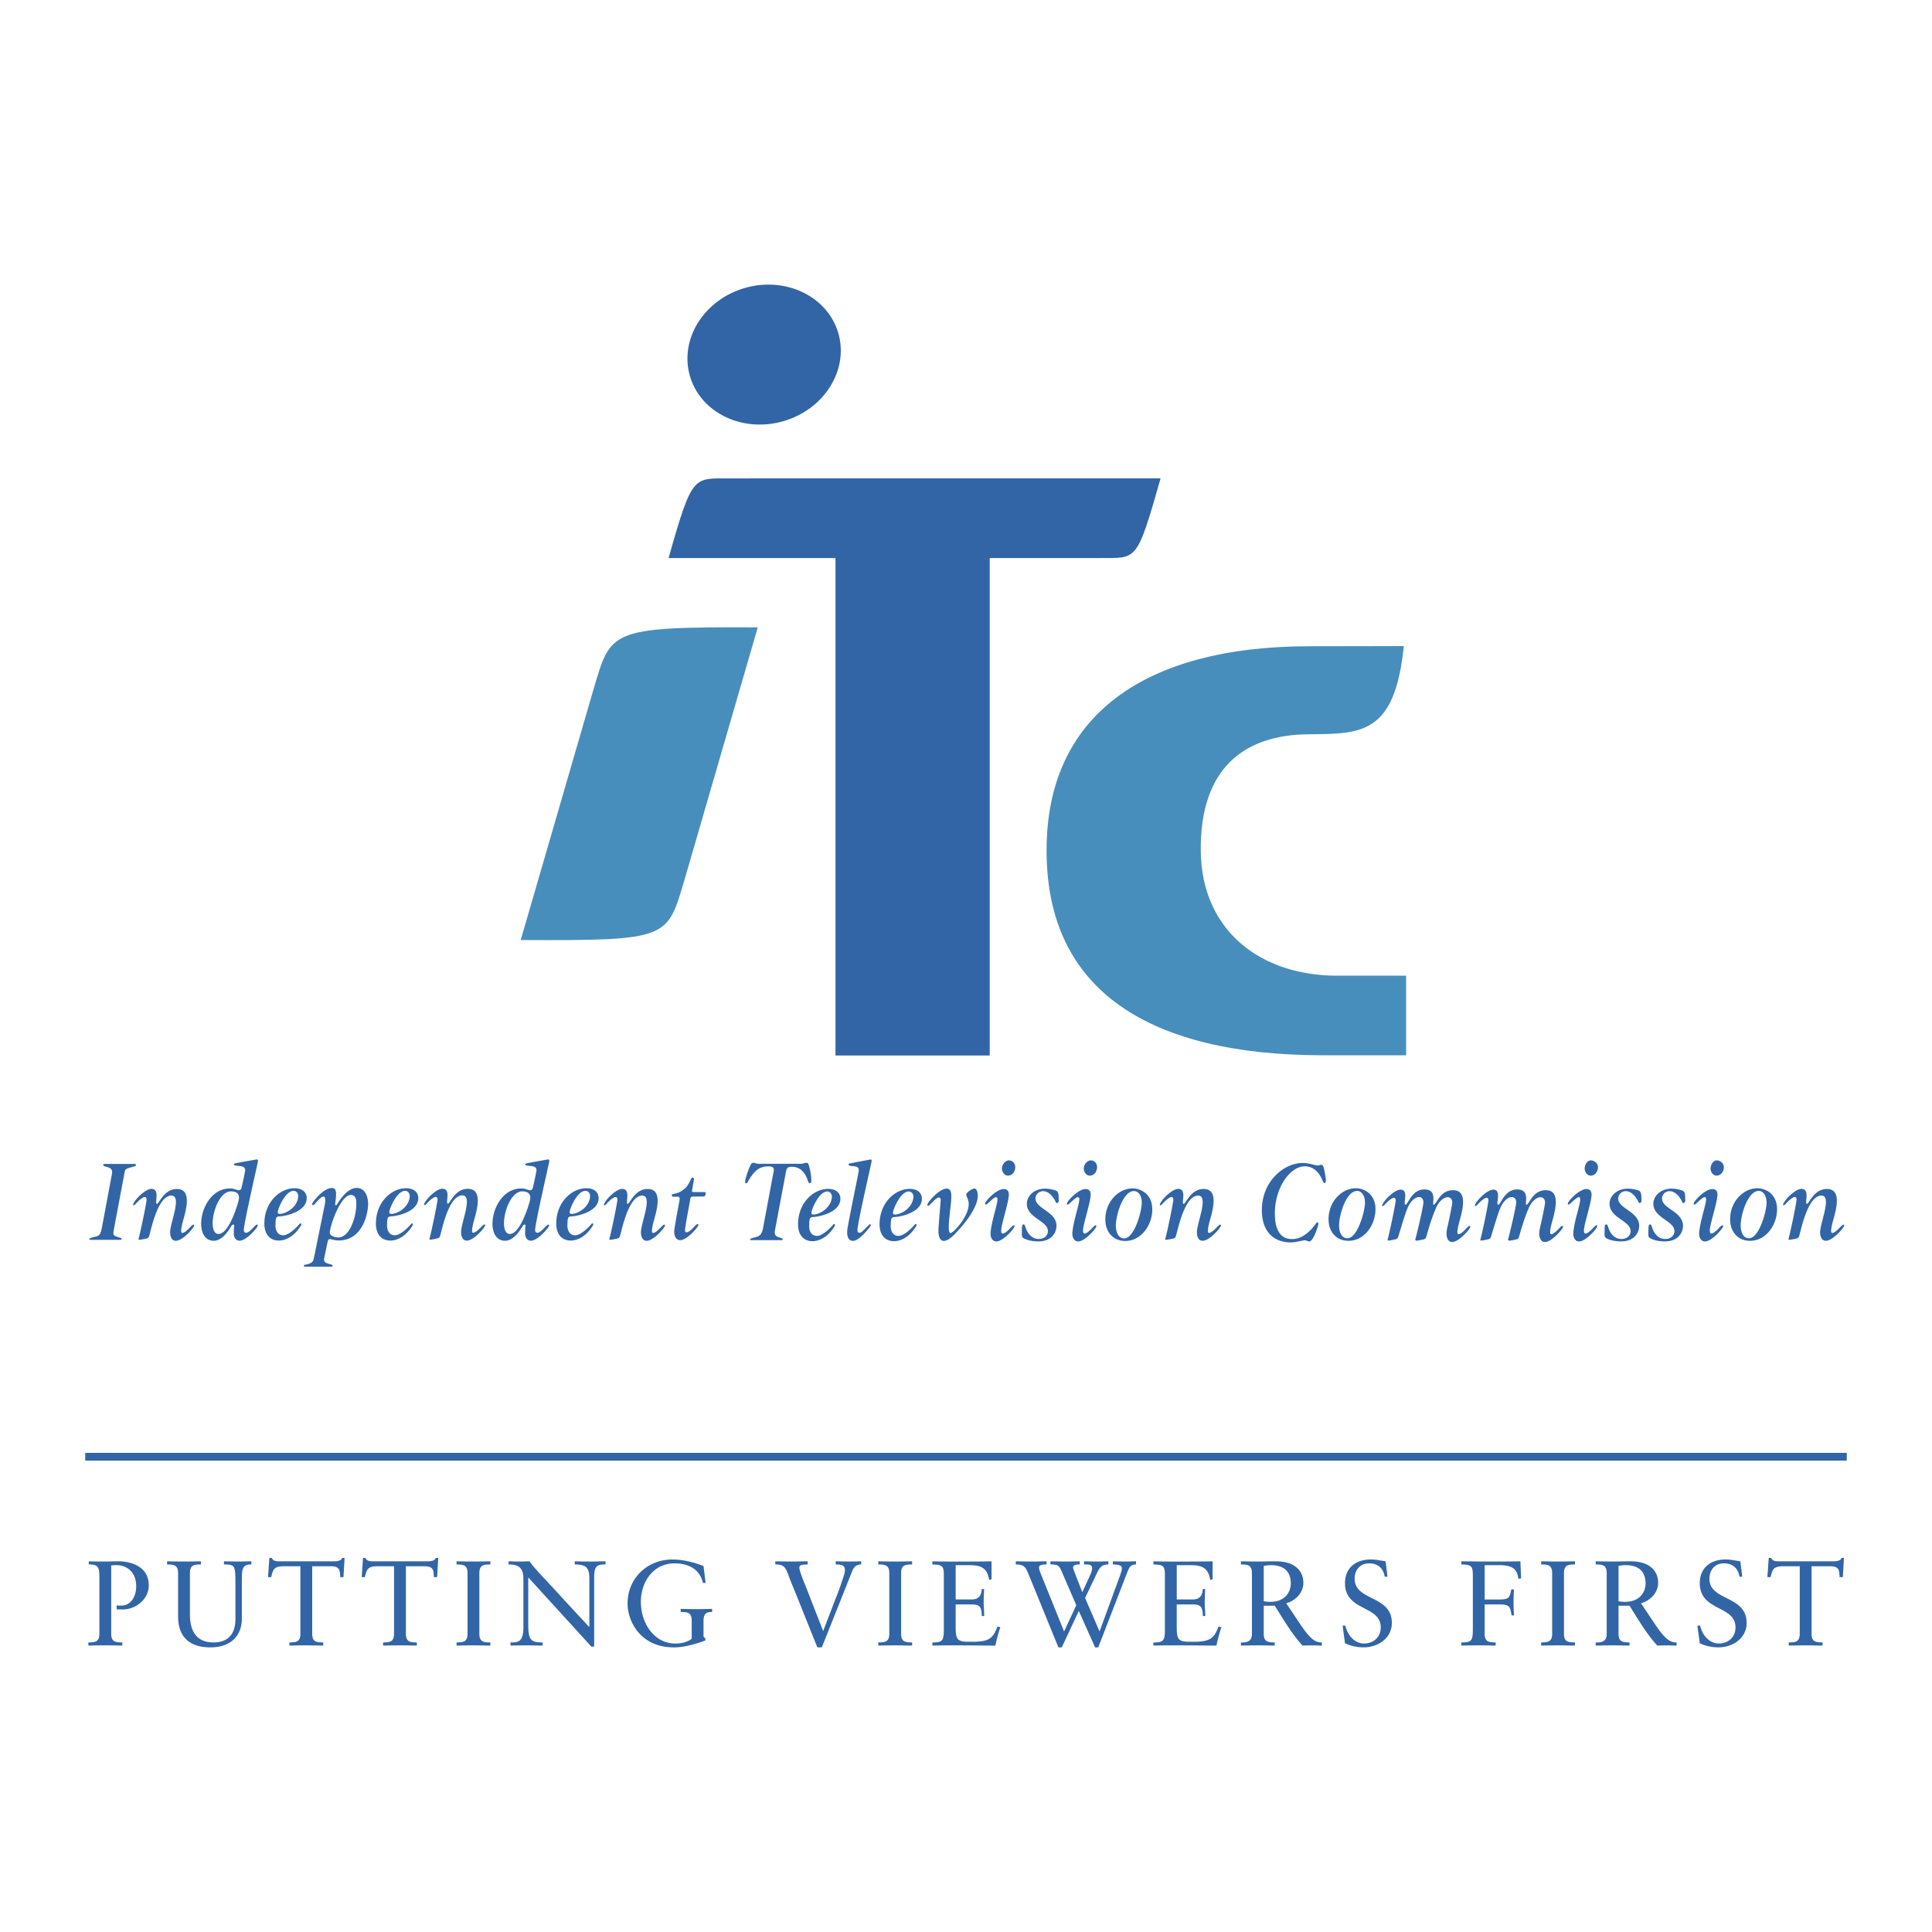
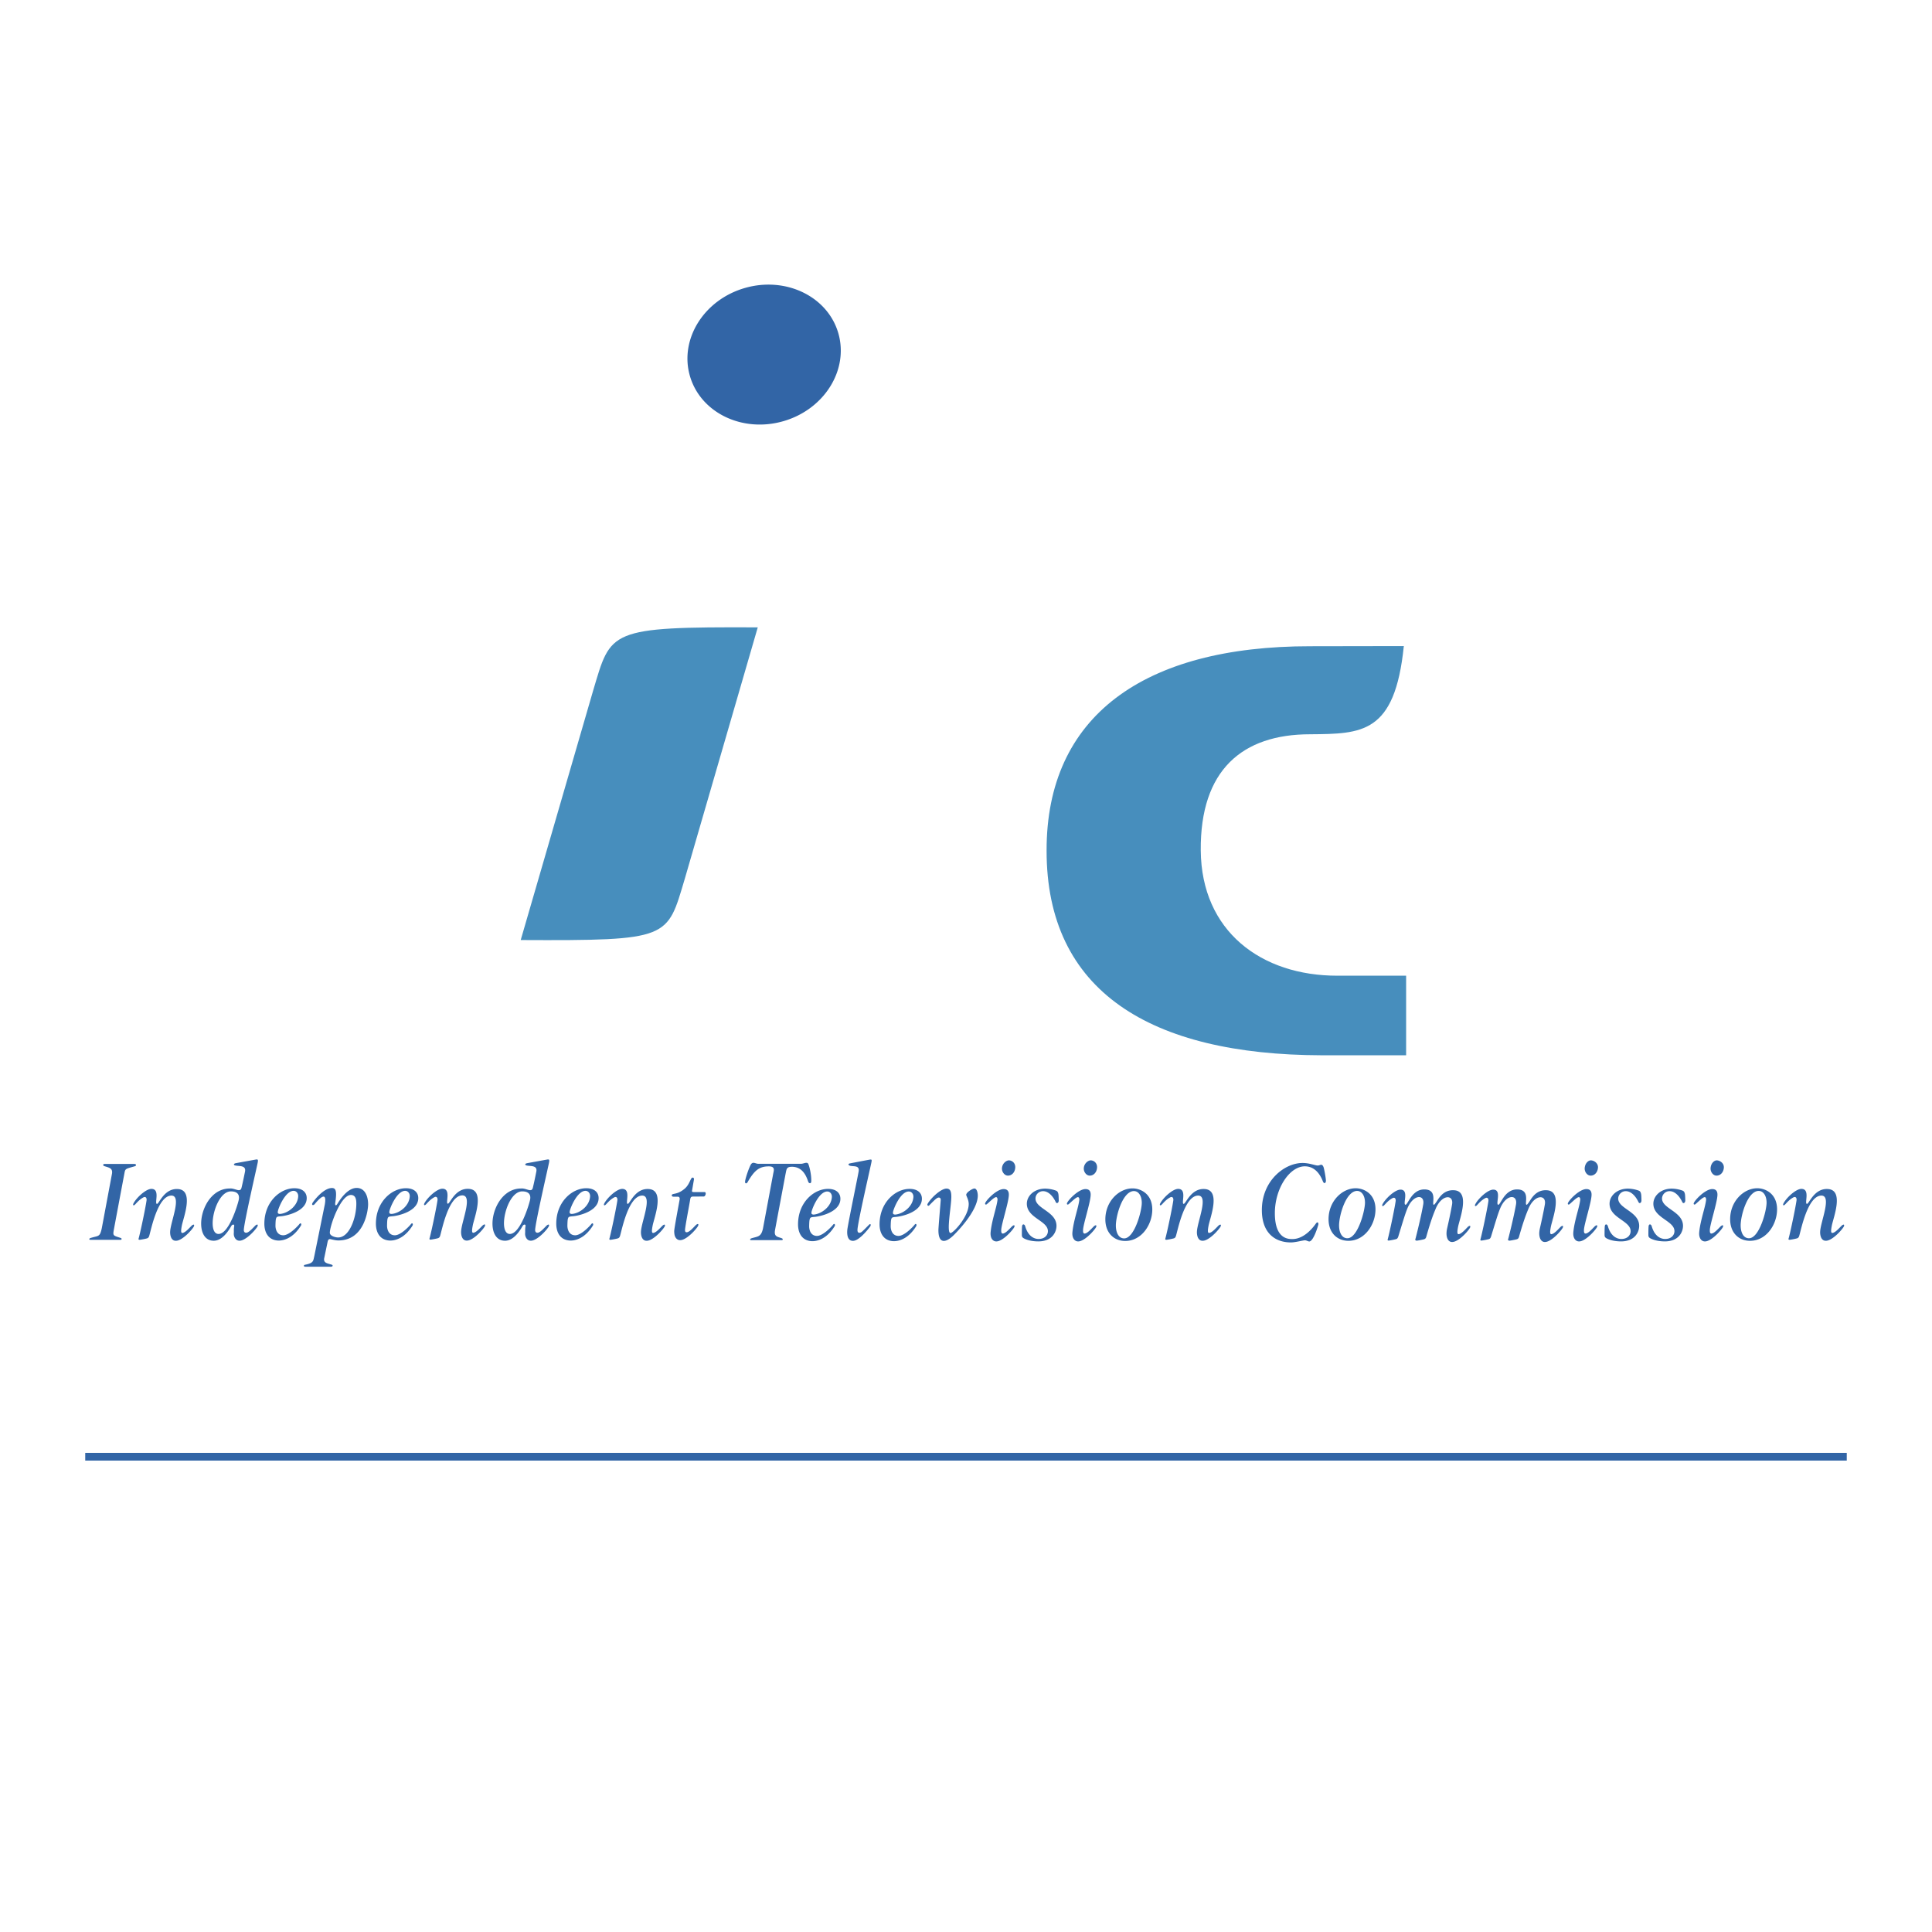
<svg xmlns="http://www.w3.org/2000/svg" width="2500" height="2500" viewBox="0 0 192.756 192.756">
  <g fill-rule="evenodd" clip-rule="evenodd">
    <path fill="#fff" d="M0 0h192.756v192.756H0V0z" />
-     <path d="M98.744 55.676h10.994c3.674-.038 3.65.541 6.053-7.95l-42.94.003c-3.674.036-3.747-.545-6.148 7.947h16.654v49.63h15.387v-49.63z" fill="#3265a6" />
    <path d="M140.059 64.46l-9.318.016c-16.68-.016-26.342 7.012-26.322 20.376-.02 14.077 10.373 20.388 27.434 20.433h8.436v-7.939h-6.85c-7.613.01-13.574-4.443-13.639-12.496-.068-8.016 4.133-11.592 10.91-11.592 5.183-.043 8.456-.043 9.349-8.798zM51.951 93.788c14.948.07 14.587-.145 16.369-6.107l7.282-25.089c-14.95-.067-14.63.306-16.412 6.266l-7.239 24.93z" fill="#478ebd" />
    <path d="M78.135 42.027c-4.093 1.17-8.258-.861-9.308-4.535-1.047-3.672 1.418-7.598 5.511-8.766 4.09-1.167 8.258.866 9.307 4.536 1.047 3.672-1.42 7.598-5.51 8.765zM10.436 116.127c-.181 0-.178.164-.047.209.447.162.897.174.779.791l-1.014 5.422c-.2.889-.3.711-1.121.967-.146.045-.182.18-.01.18h3.016c.125 0 .117-.146.015-.18-.755-.252-.81-.205-.695-.828.133-.732 1.055-5.629 1.055-5.629.088-.463.079-.428 1.042-.703.15-.043.179-.229-.073-.229h-2.947zM33.729 123.463c-.248 0-.822-.146-.822-.471 0-.697 1.077-3.77 2.101-3.77.534 0 .543.584.543.891 0 1.272-.639 3.35-1.822 3.35l.034.297c2.625 0 2.964-3.074 2.964-3.59 0-.926-.377-1.65-1.14-1.65-.962 0-1.733 1.277-1.95 1.629-.078.129-.238.195-.186-.156.186-1.236.035-1.486-.377-1.463-.815.047-1.688 1.178-1.857 1.428-.193.281.027.357.185.17.847-1.016 1.178-.975 1.007.029l-1.049 5.158c-.122.506-.056.697-.951.877-.128.025-.116.188.028.188h2.586c.185 0 .233-.15.057-.207-.412-.133-.84-.154-.729-.666.014-.057.35-1.678.35-1.678.058-.156.116-.234.301-.191.289.064.493.119.762.123l-.035-.298zM39.073 121.115c-.207 0-.246-.094-.229-.229.047-.354.75-2.08 1.583-2.076.277.002.471.26.454.555-.058.979-1.054 1.69-1.808 1.75l.105.23c.448-.037 2.553-.445 2.553-1.809 0-.582-.432-.986-1.233-.986-1.399 0-2.981 1.332-2.994 3.516-.005.844.355 1.613 1.297 1.699.508.047 1.522-.143 2.358-1.492.078-.127-.008-.346-.171-.129-.09.119-.973 1.1-1.594 1.1-.65 0-.786-.643-.778-.979.006-.248.014-.512.042-.635.058-.248.12-.25.519-.285l-.104-.23zM57.066 121.115c-.207 0-.246-.094-.229-.229.047-.354.75-2.08 1.583-2.076.279.002.471.26.454.555-.057.979-1.054 1.69-1.808 1.75l.105.23c.448-.037 2.553-.445 2.553-1.809 0-.582-.432-.986-1.232-.986-1.4 0-2.98 1.332-2.994 3.516-.006.844.355 1.613 1.297 1.699.507.047 1.522-.143 2.358-1.492.08-.127-.008-.346-.171-.129-.09.119-.974 1.1-1.594 1.1-.648 0-.786-.643-.779-.979.005-.248.015-.512.043-.635.058-.248.119-.25.52-.285l-.106-.23zM27.943 121.115c-.207 0-.246-.094-.227-.229.046-.354.75-2.08 1.582-2.076.277.002.471.26.453.555-.057.979-1.054 1.69-1.808 1.75l.105.23c.448-.037 2.553-.445 2.553-1.809 0-.582-.432-.986-1.233-.986-1.398 0-2.979 1.332-2.993 3.516-.007.844.354 1.613 1.297 1.699.506.047 1.521-.143 2.356-1.492.08-.127-.008-.346-.171-.129-.09.119-.974 1.1-1.595 1.1-.646 0-.785-.643-.778-.979.005-.248.015-.512.043-.635.058-.248.12-.25.52-.285l-.104-.23zM81.189 121.178c-.207 0-.247-.092-.228-.229.046-.355.75-2.078 1.581-2.074.279 0 .472.258.454.553-.057.978-1.054 1.689-1.807 1.75l.104.23c.449-.037 2.554-.445 2.554-1.809 0-.582-.431-.984-1.233-.984-1.399 0-2.98 1.332-2.993 3.514-.007.842.354 1.613 1.297 1.699.507.045 1.522-.143 2.356-1.492.079-.127-.008-.348-.171-.129-.089.119-.973 1.1-1.592 1.1-.65 0-.788-.645-.78-.979.004-.248.014-.51.043-.635.057-.248.118-.25.518-.285l-.103-.23zM89.322 121.178c-.207 0-.246-.092-.229-.229.047-.355.75-2.078 1.583-2.074.277 0 .472.258.454.553-.057.978-1.056 1.689-1.808 1.75l.104.23c.449-.037 2.553-.445 2.553-1.809 0-.582-.43-.984-1.232-.984-1.398 0-2.979 1.332-2.993 3.514-.005.842.354 1.613 1.299 1.699.506.045 1.521-.143 2.356-1.492.078-.127-.009-.348-.172-.129-.088.119-.972 1.1-1.593 1.1-.648 0-.786-.645-.779-.979.005-.248.015-.51.043-.635.057-.248.12-.25.518-.285l-.104-.23zM94.435 118.586c-.568 0-1.566.951-1.887 1.518-.077.141.05.266.163.154.216-.217.572-.592.772-.717.211-.129.387-.047.372.201-.009.162-.229 2.717-.229 2.994 0 1.428.763 1.25 1.526.496.211-.209 2.403-2.383 2.403-3.957 0-.176-.061-.697-.342-.697-.182 0-.812.379-.812.629 0 .125.248.486.248.918 0 1.268-1.545 2.898-1.812 2.898-.441 0 .077-2.682.077-3.615 0-.476-.08-.822-.479-.822zM84.552 122.576c-.022.133-.174 1.225.55 1.225.65.002 1.651-1.342 1.693-1.398.133-.17.081-.383-.1-.203-.133.135-.602.619-.735.717-.133.096-.411.172-.411-.193 0-.666 1.364-6.559 1.402-6.807.03-.193.035-.254-.171-.221-.289.049-1.806.342-1.995.379-.201.041-.159.199.065.242.386.076.93-.051.813.58-.16.888-.92 4.535-1.111 5.679zM78.385 117.074s-.926 4.912-1.059 5.645c-.126.695.26.66.69.83.102.041.11.182-.015.182h-3.045c-.173 0-.136-.135.009-.182.658-.205.964-.129 1.154-.969l1.016-5.439c.058-.334.257-.771-.43-.771-.942 0-1.435.381-2.122 1.582-.075.133-.248.174-.248-.037 0-.297.458-1.623.63-1.803.209-.221.411 0 .707 0h4.238c.287 0 .625-.24.739.027.105.244.311 1.031.291 1.719-.007.23-.172.227-.267.113-.096-.113-.343-1.562-1.659-1.562-.544-.001-.537.228-.629.665zM68.345 122.713c-.009.242.137.279.329.184.214-.107.461-.371.717-.637.172-.174.336-.197.272.008-.063.209-.972 1.281-1.642 1.443-.434.105-.665-.217-.724-.523a2.113 2.113 0 0 1-.031-.355c0-.287.514-2.965.542-3.168.032-.219-.097-.271-.171-.271h-.444c-.104 0-.171-.055-.171-.127 0-.26.516-.002 1.303-.684.497-.43.568-1.094.772-1.094.143 0 .15.129.135.215l-.171.994c-.028.16-.064.234.164.234h1.065c.219 0 .102.445-.08.445l-1.047.002c-.249 0-.275.113-.31.338-.069.451-.493 2.625-.508 2.996zM99.895 122.844c-.002-.029-.002-.072-.002-.111 0-.551.76-2.814.76-3.537 0-.154-.012-.562-.518-.562-.725 0-1.852 1.209-1.852 1.453 0 .061.029.092.1.092.104 0 .76-.74.998-.74.123 0 .148.178.141.266-.078.734-.574 2.057-.686 3.215-.016.158-.008.289.014.398.057.307.281.623.715.52.67-.162 1.58-1.236 1.645-1.443.062-.207-.102-.184-.273-.008-.256.264-.502.527-.719.635-.191.095-.31.066-.323-.178zM100.682 115.77c-.275-.016-.688.301-.715.783-.021.359.242.719.564.738.393.023.732-.307.76-.799.025-.418-.268-.701-.609-.722zM15.106 118.615c-.557 0-1.536.918-1.804 1.48-.063.135.009.248.183.07.214-.223.43-.486.821-.701.223-.121.353.055.314.314-.127.871-.639 3.268-.79 3.793-.026.09.003.135.132.121.105-.008.609-.102.713-.141.104-.037.164-.086.218-.266.188-.625.834-3.918 2.163-4 1.137-.07-.022 2.564-.08 3.58-.021.404.115 1.055.737.906.67-.164 1.579-1.236 1.643-1.443.064-.205-.101-.184-.271-.006-.257.264-.505.527-.718.633-.288.147-.367.045-.221-.695.161-.801 1.226-3.502-.373-3.627-1.428-.109-1.918 1.561-2.132 1.477-.237-.096.36-1.495-.535-1.495zM62.078 118.615c-.556 0-1.533.918-1.803 1.48-.064.135.009.248.182.07.215-.223.429-.486.823-.701.223-.121.352.055.313.314-.128.871-.638 3.268-.789 3.793-.026.09.003.135.132.121.105-.008.609-.102.712-.141.105-.037.165-.086.219-.266.187-.625.833-3.918 2.163-4 1.137-.07-.023 2.564-.08 3.58-.022.404.114 1.055.736.906.67-.164 1.579-1.236 1.644-1.443.063-.205-.101-.184-.271-.006-.259.264-.505.527-.721.633-.288.145-.368.043-.22-.697.159-.801 1.226-3.502-.374-3.627-1.428-.109-1.917 1.561-2.132 1.477-.236-.094.362-1.493-.534-1.493zM44.135 118.598c-.556 0-1.536.918-1.804 1.48-.064.135.01.248.182.07.214-.223.429-.486.822-.701.222-.121.353.055.313.314-.128.871-.639 3.27-.792 3.793-.025.088.005.133.133.123.105-.01.61-.105.715-.143.103-.037.163-.086.218-.266.187-.627.833-3.92 2.162-4.002 1.137-.068-.023 2.566-.078 3.582-.023.404.114 1.055.736.906.67-.162 1.578-1.236 1.643-1.443.063-.205-.101-.184-.272-.008-.257.264-.504.529-.719.635-.29.146-.37.043-.221-.699.16-.799 1.226-3.5-.373-3.623-1.428-.111-1.918 1.561-2.133 1.475-.234-.095.363-1.493-.532-1.493zM24.326 122.729c0 .244.194.318.386.221.214-.105.461-.369.719-.633.169-.178.335-.199.271.008-.064.205-.972 1.279-1.642 1.441-.435.105-.665-.217-.724-.523-.023-.123-.004-.262-.004-.354 0-.07-.015-.266.035-.559.034-.207-.186-.195-.287-.018-.205.355-.851 1.477-1.758 1.477-2.231 0-1.351-5.213 1.607-5.213l.133.289c-1.614-.049-2.523 4.312-1.232 4.246 1.038-.053 1.877-2.918 1.978-3.352.208-.877-.565-.889-.746-.895l-.133-.289c.536-.039 1.03.441 1.163-.057.044-.17.18-.754.354-1.631.123-.631-.564-.523-.95-.602-.225-.043-.194-.186.004-.227.192-.039 1.773-.326 2.061-.375.207-.033.186.094.154.289-.038.251-1.389 6.089-1.389 6.757zM53.391 122.729c0 .244.194.318.386.221.214-.105.46-.369.719-.633.169-.178.333-.199.271.008-.064.205-.973 1.279-1.644 1.441-.433.105-.662-.217-.721-.523-.024-.123-.005-.262-.005-.354 0-.07-.014-.266.035-.559.034-.207-.186-.195-.287-.018-.204.355-.851 1.477-1.757 1.477-2.231 0-1.35-5.213 1.605-5.213l.134.289c-1.612-.049-2.523 4.312-1.231 4.246 1.036-.053 1.877-2.918 1.978-3.352.208-.877-.565-.889-.747-.895l-.134-.289c.539-.039 1.033.441 1.165-.057.044-.17.18-.754.352-1.631.124-.631-.564-.523-.949-.602-.225-.043-.195-.186.005-.227.19-.039 1.772-.326 2.059-.375.208-.033.186.094.156.289-.039.251-1.39 6.089-1.39 6.757zM105.594 119.125c-.047-.209-.104-.285-.252-.342a3.307 3.307 0 0 0-1.078-.193c-1.111.008-1.824.75-1.816 1.516.012 1.42 2.094 1.68 2.102 2.719.002.383-.291.781-.914.787-.516.006-1.084-.33-1.35-1.264-.068-.24-.289-.264-.314.004-.021.191-.021.58-.021.801-.002.223.018.311.266.432.338.166.826.271 1.398.27 1.402-.014 1.795-.98 1.791-1.561-.014-1.424-2.086-1.691-2.094-2.711-.004-.408.338-.734.746-.74.582-.006 1.035.574 1.268 1.076.105.225.307.082.305-.145-.004-.19-.01-.524-.037-.649zM163.732 119.125c-.047-.209-.102-.285-.25-.342a3.327 3.327 0 0 0-1.078-.193c-1.113.008-1.826.75-1.818 1.516.012 1.42 2.092 1.68 2.102 2.719.004.383-.291.781-.914.787-.516.006-1.084-.33-1.352-1.264-.068-.24-.287-.264-.312.004-.02.191-.023.58-.023.801 0 .223.02.311.268.432.338.166.824.271 1.4.27 1.4-.014 1.793-.98 1.787-1.561-.012-1.424-2.084-1.691-2.094-2.711a.751.751 0 0 1 .746-.74c.584-.006 1.037.574 1.271 1.076.104.225.305.082.303-.145 0-.19-.008-.524-.036-.649zM168.104 119.125c-.047-.209-.104-.285-.25-.342a3.33 3.33 0 0 0-1.08-.193c-1.113.008-1.824.75-1.818 1.516.014 1.42 2.094 1.68 2.104 2.719.002.383-.291.781-.916.787-.514.006-1.082-.33-1.35-1.264-.068-.24-.287-.264-.314.004-.018.191-.021.58-.021.801-.002.223.018.311.268.432.338.166.824.271 1.398.27 1.402-.014 1.793-.98 1.789-1.561-.012-1.424-2.084-1.691-2.094-2.711a.75.75 0 0 1 .746-.74c.584-.006 1.037.574 1.27 1.076.104.225.305.082.305-.145-.004-.19-.01-.524-.037-.649zM129.951 116.031c-1.785 0-4.055 1.758-4.055 4.701 0 2.309 1.342 3.225 2.898 3.225.441 0 1.221-.211 1.393-.211s.316.115.438.115c.412 0 .879-1.535.908-1.697s-.078-.324-.248-.086c-.172.238-1.088 1.543-2.338 1.543-.408 0-1.754.012-1.754-2.582 0-2.461 1.463-4.674 2.99-4.674 1.137 0 1.617 1.031 1.797 1.488.125.314.32.182.307-.078-.02-.342-.182-1.211-.248-1.357-.182-.4-.326-.102-.621-.137-.314-.039-.82-.25-1.467-.25zM135.402 118.818c.439 0 .783.453.783 1.174 0 .824-.73 3.549-1.756 3.549-.57 0-.83-.613-.83-1.277.001-1.022.696-3.446 1.803-3.446l-.143-.266c-1.359 0-2.709 1.297-2.709 3.09 0 1.348.854 2.154 1.984 2.154 1.639 0 2.699-1.643 2.699-3.137 0-1.57-1.164-2.107-1.975-2.107l.144.266zM170.592 122.844c-.002-.029-.002-.072-.002-.111 0-.551.76-2.814.76-3.537 0-.154-.01-.562-.518-.562-.725 0-1.854 1.209-1.854 1.453 0 .061.031.092.102.092.102 0 .76-.74 1-.74.119 0 .148.178.139.266-.076.734-.574 2.057-.686 3.215-.016.158-.01.289.014.398.059.307.281.623.715.52.672-.162 1.578-1.236 1.645-1.443.064-.207-.1-.184-.271-.008-.258.264-.506.527-.719.635-.194.095-.312.066-.325-.178zM171.299 115.77c-.275-.016-.607.301-.635.783-.02.359.242.719.562.738.396.023.734-.307.762-.799.026-.418-.347-.701-.689-.722zM158.031 122.844v-.111c0-.551.76-2.814.76-3.537 0-.154-.012-.562-.516-.562-.727 0-1.854 1.209-1.854 1.453 0 .061.031.092.1.092.102 0 .76-.74 1-.74.121 0 .148.178.139.266-.076.734-.576 2.057-.686 3.215-.016.158-.008.289.014.398.059.307.283.623.717.52.67-.162 1.578-1.236 1.643-1.443s-.102-.184-.273-.008c-.256.264-.504.527-.717.635-.194.095-.309.066-.327-.178zM158.738 115.77c-.273-.016-.605.301-.633.783-.021.359.242.719.562.738.395.023.734-.307.764-.799.024-.418-.349-.701-.693-.722zM108.057 122.844c-.002-.029 0-.072 0-.111 0-.551.76-2.814.76-3.537 0-.154-.012-.562-.518-.562-.725 0-1.852 1.209-1.852 1.453 0 .061.029.092.098.092.104 0 .762-.74 1-.74.121 0 .148.178.139.266-.076.734-.574 2.057-.686 3.215-.016.158-.01.289.014.398.059.307.283.623.715.52.672-.162 1.582-1.236 1.646-1.443.062-.207-.102-.184-.273-.008-.258.264-.504.527-.719.635-.192.095-.309.066-.324-.178zM108.844 115.77c-.273-.016-.688.301-.713.783-.023.359.242.719.562.738.393.023.732-.307.76-.799.026-.418-.267-.701-.609-.722zM113.133 118.834c.439 0 .783.451.783 1.174 0 .824-.73 3.547-1.758 3.547-.57 0-.828-.613-.828-1.277 0-1.022.695-3.444 1.803-3.444l-.143-.268c-1.359 0-2.709 1.299-2.709 3.092 0 1.346.854 2.154 1.984 2.154 1.639 0 2.699-1.643 2.699-3.137 0-1.57-1.164-2.109-1.975-2.109l.144.268zM117.545 118.615c-.555 0-1.533.918-1.805 1.48-.062.135.012.248.184.07.215-.223.43-.486.822-.701.223-.121.352.055.314.314-.129.871-.641 3.268-.793 3.793-.025.09.004.135.135.121a5.87 5.87 0 0 0 .713-.141c.105-.037.164-.086.217-.266.189-.625.836-3.918 2.164-4 1.137-.07-.023 2.564-.078 3.58-.021.404.113 1.055.736.906.67-.164 1.578-1.236 1.643-1.443.062-.205-.102-.184-.271-.006-.258.264-.506.527-.719.633-.289.145-.369.043-.223-.697.16-.801 1.229-3.502-.371-3.627-1.428-.109-1.92 1.561-2.133 1.477-.236-.094.361-1.493-.535-1.493zM175.469 118.818c.438 0 .783.453.783 1.174 0 .824-.73 3.549-1.758 3.549-.57 0-.828-.613-.828-1.277 0-1.022.697-3.446 1.803-3.446l-.145-.266c-1.359 0-2.707 1.297-2.707 3.09 0 1.348.852 2.154 1.984 2.154 1.641 0 2.697-1.643 2.697-3.137 0-1.57-1.162-2.107-1.975-2.107l.146.266zM179.725 118.615c-.555 0-1.535.918-1.803 1.48-.064.135.008.248.182.07.215-.223.43-.486.822-.701.221-.121.354.055.312.314-.127.871-.637 3.268-.789 3.793-.027.09.004.135.133.121a5.87 5.87 0 0 0 .713-.141c.104-.037.164-.086.219-.266.188-.625.834-3.918 2.162-4 1.137-.07-.023 2.564-.078 3.58-.023.404.115 1.055.734.906.672-.164 1.582-1.236 1.645-1.443.064-.205-.102-.184-.271-.006-.258.264-.504.527-.719.633-.291.145-.369.043-.221-.697.16-.801 1.225-3.502-.373-3.627-1.428-.109-1.918 1.561-2.133 1.477-.237-.094.361-1.493-.535-1.493zM139.516 123.344c.5-1.635.688-2.266.908-2.799.594-1.422 1.75-1.404 1.572-.383-.219 1.271-.699 3.145-.742 3.322-.02.072-.033.113-.047.16-.027.09.045.145.174.135.104-.01.607-.105.713-.143.105-.039.174-.1.217-.285 0-.006-.002.008 0 0 .467-1.643.725-2.271.939-2.781.596-1.418 1.803-1.422 1.623-.4-.125.732-.328 1.67-.49 2.375-.039.17-.057.314-.062.441-.023.406.113 1.057.729.906.666-.162 1.564-1.234 1.629-1.441.062-.205-.1-.184-.27-.008-.252.266-.498.527-.711.635-.287.145-.367.043-.221-.699.16-.799 1.215-3.5-.369-3.625-1.127-.088-1.572.84-1.812 1.18-.109.154-.191.264-.236.264-.27 0 .439-1.51-.93-1.529-1.285-.018-1.656 1.529-1.898 1.529-.021 0 .018.002 0 0-.316-.027.393-1.508-.504-1.508-.557 0-1.533.918-1.805 1.482-.064.135.012.248.184.068.215-.223.43-.486.822-.699.225-.123.354.053.314.312-.127.871-.641 3.27-.791 3.793-.027.09.004.135.133.123a6.38 6.38 0 0 0 .713-.143c.104-.038.161-.101.218-.282zM148.771 123.344c.5-1.635.686-2.266.908-2.799.592-1.422 1.75-1.404 1.574-.383-.221 1.271-.701 3.145-.744 3.322-.018.072-.035.113-.047.16-.027.09.043.145.174.135.104-.01.609-.105.713-.143.104-.039.174-.1.215-.285.002-.006 0 .008 0 0 .469-1.643.727-2.271.941-2.781.596-1.418 1.803-1.422 1.625-.4-.127.732-.33 1.67-.492 2.375-.039.17-.055.314-.064.441-.02.406.115 1.057.732.906.662-.162 1.564-1.234 1.627-1.441.064-.205-.1-.184-.27-.008-.254.266-.5.527-.711.635-.287.145-.365.043-.219-.699.158-.799 1.213-3.5-.371-3.625-1.127-.088-1.572.84-1.811 1.18-.111.154-.191.264-.238.264-.27 0 .439-1.51-.93-1.529-1.285-.018-1.654 1.529-1.898 1.529-.021 0 .016.002 0 0-.314-.027.393-1.508-.502-1.508-.557 0-1.535.918-1.805 1.482-.064.135.01.248.184.068.213-.223.43-.486.82-.699.223-.123.354.053.314.312-.127.871-.639 3.27-.791 3.793-.025.09.004.135.133.123a6.38 6.38 0 0 0 .713-.143c.105-.038.164-.101.22-.282z" fill="#3265a6" />
    <path fill="#fff" stroke="#3265a6" stroke-width=".772" stroke-miterlimit="2.613" d="M8.504 145.338h175.748H8.504z" />
-     <path d="M8.854 155.771c.542.023 1.085.023 1.626.023.41 0 .832-.023 1.338-.023 1.241 0 3.023.518 3.023 2.396 0 1.422-1.325 2.41-2.591 2.41-.241 0-.433-.012-.613-.012v-.398c.156.023.3.023.458.023 1.037 0 1.494-1.023 1.494-1.891 0-1.674-1.168-2.145-1.963-2.145-.18 0-.398.014-.53.035v6.807c0 .844.458.855 1.108.867v.314c-.59 0-1.108-.023-1.638-.023-.579 0-1.144.012-1.747.023v-.314c.64-.012 1.097-.023 1.097-.867v-5.734c0-.926-.157-1.18-1.061-1.18v-.311h-.001zM25.08 156.084c-.964 0-.952.471-.952 1.939v3.469c0 1.639-1.024 2.867-3.144 2.867-1.987 0-3.182-.963-3.216-3.01v-4.396c0-.844-.458-.857-1.097-.869v-.312c.567.012 1.121.023 1.663.023.554 0 1.108-.012 1.71-.023v.312c-.638.012-1.096.025-1.096.869v4.094c0 1.434.47 2.818 2.349 2.818 2 0 2.192-1.541 2.192-2.373v-3.432c0-1.977-.072-1.939-1.144-1.977v-.312c.506.012 1.012.023 1.518.023.409 0 .806-.023 1.217-.023v.313zM34.269 157.35h-.324c-.037-.65 0-1.086-.964-1.086h-1.832v6.734c0 .844.458.855 1.097.867v.314c-.579 0-1.097-.023-1.627-.023-.578 0-1.144.012-1.747.023v-.314c.639-.012 1.097-.023 1.097-.867v-6.734H28.39c-1.084 0-1.132.303-1.336 1.086h-.313l.133-1.916h.241c.132.324.458.338.759.338h5.468c.434 0 .735-.109.783-.338h.253l-.109 1.916zM43.615 157.35h-.326c-.036-.65 0-1.086-.964-1.086h-1.83v6.734c0 .844.458.855 1.096.867v.314c-.579 0-1.096-.023-1.626-.023-.579 0-1.144.012-1.747.023v-.314c.639-.012 1.096-.023 1.096-.867v-6.734h-1.578c-1.084 0-1.133.303-1.337 1.086h-.312l.132-1.916h.241c.133.324.458.338.759.338h5.47c.434 0 .735-.109.782-.338h.253l-.109 1.916zM46.646 156.953c0-.844-.458-.857-1.096-.869v-.312c.565.012 1.12.023 1.662.023.555 0 1.108-.012 1.711-.023v.312c-.64.012-1.097.025-1.097.869v6.045c0 .844.458.855 1.097.867v.314c-.579 0-1.097-.023-1.626-.023-.579 0-1.145.012-1.747.023v-.314c.638-.012 1.096-.023 1.096-.867v-6.045zM59.281 164.287h-.277l-6.302-6.914v4.492c0 1.664.133 2 1.435 2v.314c-.53 0-1.073-.023-1.603-.023s-1.071.012-1.602.023v-.314c.734 0 1.288 0 1.288-1.527v-4.846c0-1.033-.446-1.408-1.482-1.408v-.312c.375.012.735.023 1.109.023.326 0 .662-.023.988-.023.494.734 1.614 1.83 2.988 3.35 1.024 1.131 2.156 2.324 2.976 3.217v-4.797c0-1.107-.253-1.445-1.458-1.457v-.312c.554.012 1.121.023 1.675.023.47 0 .927-.023 1.397-.023v.312c-.735 0-1.132.061-1.132 1.24v6.962zM70.397 157.926h-.266c-.313-1.396-1.481-1.949-2.83-1.949-2.133 0-3.362 1.867-3.362 3.83 0 2.084 1.277 4.168 3.445 4.168.952 0 1.445-.338 1.627-.469v-1.795c0-.881-.459-.881-1.097-.881v-.312a50.84 50.84 0 0 0 3.132 0v.312c-.397 0-.855 0-.855.881v1.578l.18.18v.205c-.976.35-2.083.686-3.131.686-3.386 0-4.626-2.648-4.626-4.373 0-2.529 1.964-4.396 4.48-4.396 1.073 0 2.097.277 3.097.65l.206 1.685zM79.547 159.373c-.301-.771-.65-1.555-.927-2.338-.277-.723-.47-.951-1.265-.951v-.312c.567.012 1.132.023 1.699.023.506 0 1.024-.023 1.53-.023v.312c-.182.012-.35.012-.518.037-.168.012-.313.107-.313.289 0 .396.64 1.855.771 2.205l1.602 4.119.916-2.385c.29-.783.626-1.555.879-2.338.121-.385.374-.977.374-1.373 0-.566-.481-.529-.916-.555v-.312c.471.012.953.023 1.421.023.374 0 .749-.012 1.121-.023v.312c-.409 0-.638.18-.808.471-.071.133-.891 2.215-.915 2.277l-2.205 5.527h-.446l-2-4.985zM88.724 156.953c0-.844-.458-.857-1.096-.869v-.312c.566.012 1.12.023 1.662.023.555 0 1.108-.012 1.711-.023v.312c-.638.012-1.096.025-1.096.869v6.045c0 .844.458.855 1.096.867v.314c-.579 0-1.096-.023-1.626-.023-.579 0-1.146.012-1.747.023v-.314c.638-.012 1.096-.023 1.096-.867v-6.045zM95.347 159.578h1.591c.976 0 .976-.76 1.013-1.037h.24c-.025.266-.049.916-.049 1.35 0 .387.061.953.049 1.338h-.24c0-1.156-.387-1.156-1.315-1.156h-1.289v2.047c0 1.338.048 1.676 1.241 1.676h.748c1.18-.061 1.709-.219 2.18-1.506l.289.049a15.962 15.962 0 0 0-.494 1.842c-1.205 0-2.409-.023-3.614-.023-.893 0-1.783 0-2.674.023v-.314c1.048 0 1.144-.191 1.144-1.359v-5.35c0-.986-.192-1.035-1.144-1.072v-.312c.806.023 1.625.023 2.433.023 1.156 0 2.3 0 3.47-.023v1.795l-.24.061c-.182-1.133-.723-1.471-1.928-1.471h-1.41v3.419h-.001zM107.381 160.154l-1.436-3.324c-.275-.639-.385-.746-1.143-.746v-.312c.566.012 1.119.023 1.674.023.41 0 .855-.023 1.252-.023v.312c-.217 0-.662.012-.662.301 0 .096.086.338.133.459l.783 2.012.758-1.652c.145-.311.217-.539.217-.734 0-.385-.289-.385-.807-.385v-.312c.445.012.941.023 1.387.023.324 0 .709-.023 1.047-.023v.312c-.627 0-.867.301-1.096.771l-1.229 2.576 1.445 3.338 2.012-5.506c.205-.541.217-.697.217-.783 0-.217-.121-.385-.904-.396v-.312c.447.012.904.023 1.35.023.301 0 .65-.023.963-.023v.312c-.566 0-.697.338-.891.832l-2.879 7.443h-.312l-1.627-3.637-1.699 3.637h-.336l-2.988-7.324c-.277-.662-.422-.951-1.266-.951v-.312c.531.012 1.121.023 1.65.023.459 0 .963-.023 1.422-.023v.312c-.555 0-.746.107-.746.277 0 .119 0 .217.131.555l2.363 5.854 1.217-2.617zM117.402 159.578h1.59c.975 0 .975-.76 1.01-1.037h.244c-.025.266-.049.916-.049 1.35 0 .387.061.953.049 1.338h-.244c0-1.156-.385-1.156-1.312-1.156h-1.287v2.047c0 1.338.047 1.676 1.24 1.676h.746c1.182-.061 1.711-.219 2.18-1.506l.291.049a15.962 15.962 0 0 0-.494 1.842c-1.205 0-2.41-.023-3.613-.023-.891 0-1.783 0-2.676.023v-.314c1.049 0 1.145-.191 1.145-1.359v-5.35c0-.986-.191-1.035-1.145-1.072v-.312c.809.023 1.627.023 2.434.023 1.156 0 2.301 0 3.471-.023v1.795l-.24.061c-.182-1.133-.725-1.471-1.928-1.471h-1.41v3.419h-.002zM126.084 160.203v2.795c0 .844.459.855 1.098.867v.314c-.578 0-1.098-.023-1.627-.023-.578 0-1.145.012-1.748.023v-.314c.604.037 1.098-.119 1.098-.807v-6.105c0-.844-.457-.857-1.098-.869v-.312c.664.012 1.242.023 1.832.023.424 0 .844-.023 1.613-.023 2.277 0 2.785 1.275 2.785 2.131 0 1.023-.771 1.783-1.711 2.061 1.096 1.604 1.674 2.566 2.191 3.145.387.434.748.758 1.361.758v.314c-.301 0-.602-.023-.904-.023-.338 0-.686.012-1.023.023-1.096-1.205-1.902-2.613-2.77-3.977h-1.097v-.001zm.723-4.047c-.301 0-.506.035-.723.072v3.529c.182.037.434.061.641.061 1.48 0 2.059-.975 2.059-1.844-.001-1.046-.555-1.818-1.977-1.818zM133.949 162.191h.277c.205.904.881 1.783 1.879 1.783.928 0 1.652-.65 1.652-1.604 0-2.238-3.566-1.576-3.566-4.42 0-1.553 1.107-2.361 2.578-2.361.494 0 .988.109 1.469.182l.193 1.541h-.277c-.133-.844-.688-1.336-1.555-1.336-.914 0-1.445.662-1.445 1.541 0 2.24 3.711 1.625 3.711 4.396 0 1.566-1.41 2.445-2.832 2.445a4.456 4.456 0 0 1-1.842-.408l-.242-1.759zM148.125 162.998c0 .844.459.855 1.098.867v.314c-.604-.012-1.156-.023-1.711-.023-.543 0-1.096.012-1.711.023v-.314c1.049 0 1.145-.191 1.145-1.359v-5.35c0-.986-.193-1.035-1.145-1.072v-.312c.855 0 1.734.023 2.615.023 1.096 0 2.203 0 3.275-.023l.072 1.697-.275.049c-.121-1.023-.629-1.361-1.939-1.361h-1.424v3.422h1.424c.986 0 1.07-.146 1.229-1h.275c-.023.229-.047.879-.047 1.312 0 .387.023.953.047 1.277h-.24c-.145-.832-.156-1.096-1.217-1.096h-1.471v2.926zM154.859 156.953c0-.844-.459-.857-1.098-.869v-.312c.566.012 1.119.023 1.662.023.555 0 1.109-.012 1.711-.023v.312c-.639.012-1.096.025-1.096.869v6.045c0 .844.457.855 1.096.867v.314c-.578 0-1.096-.023-1.627-.023-.576 0-1.143.012-1.746.023v-.314c.639-.012 1.098-.023 1.098-.867v-6.045zM161.482 160.203v2.795c0 .844.455.855 1.096.867v.314c-.578 0-1.096-.023-1.627-.023-.578 0-1.145.012-1.746.023v-.314c.602.037 1.096-.119 1.096-.807v-6.105c0-.844-.459-.857-1.096-.869v-.312c.662.012 1.24.023 1.83.023.422 0 .844-.023 1.615-.023 2.277 0 2.783 1.275 2.783 2.131 0 1.023-.773 1.783-1.713 2.061 1.098 1.604 1.676 2.566 2.193 3.145.387.434.746.758 1.361.758v.314c-.301 0-.602-.023-.902-.023-.338 0-.688.012-1.025.023-1.096-1.205-1.904-2.613-2.77-3.977h-1.095v-.001zm.723-4.047c-.303 0-.506.035-.723.072v3.529c.18.037.432.061.637.061 1.482 0 2.061-.975 2.061-1.844 0-1.046-.555-1.818-1.975-1.818zM169.348 162.191h.275c.205.904.881 1.783 1.879 1.783.928 0 1.65-.65 1.65-1.604 0-2.238-3.564-1.576-3.564-4.42 0-1.553 1.107-2.361 2.578-2.361.492 0 .986.109 1.469.182l.191 1.541h-.275c-.133-.844-.688-1.336-1.555-1.336-.914 0-1.445.662-1.445 1.541 0 2.24 3.711 1.625 3.711 4.396 0 1.566-1.41 2.445-2.832 2.445a4.449 4.449 0 0 1-1.842-.408l-.24-1.759zM183.861 157.35h-.326c-.035-.65 0-1.086-.963-1.086h-1.83v6.734c0 .844.457.855 1.096.867v.314c-.578 0-1.096-.023-1.627-.023-.578 0-1.145.012-1.746.023v-.314c.639-.012 1.096-.023 1.096-.867v-6.734h-1.578c-1.082 0-1.131.303-1.336 1.086h-.314l.133-1.916h.24c.135.324.459.338.76.338h5.469c.434 0 .736-.109.783-.338h.254l-.111 1.916z" fill="#3265a6" />
  </g>
</svg>